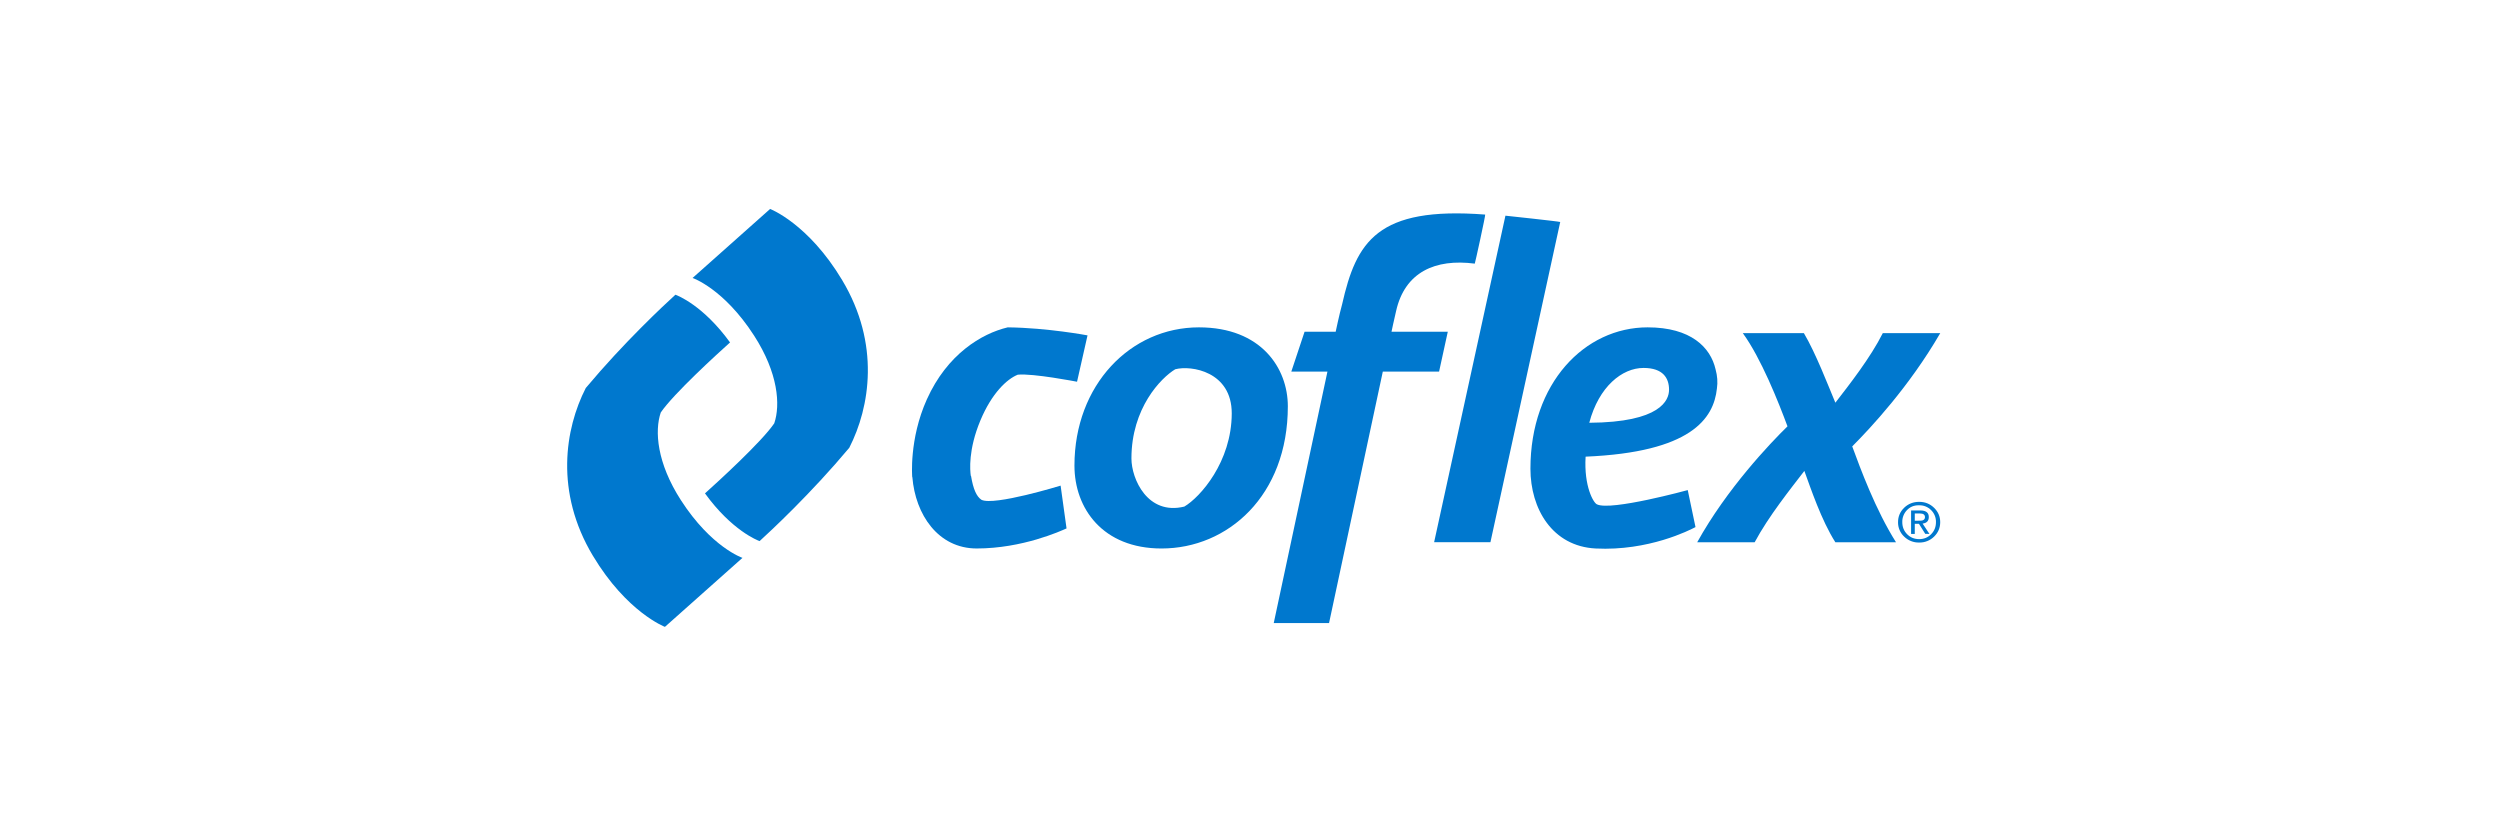
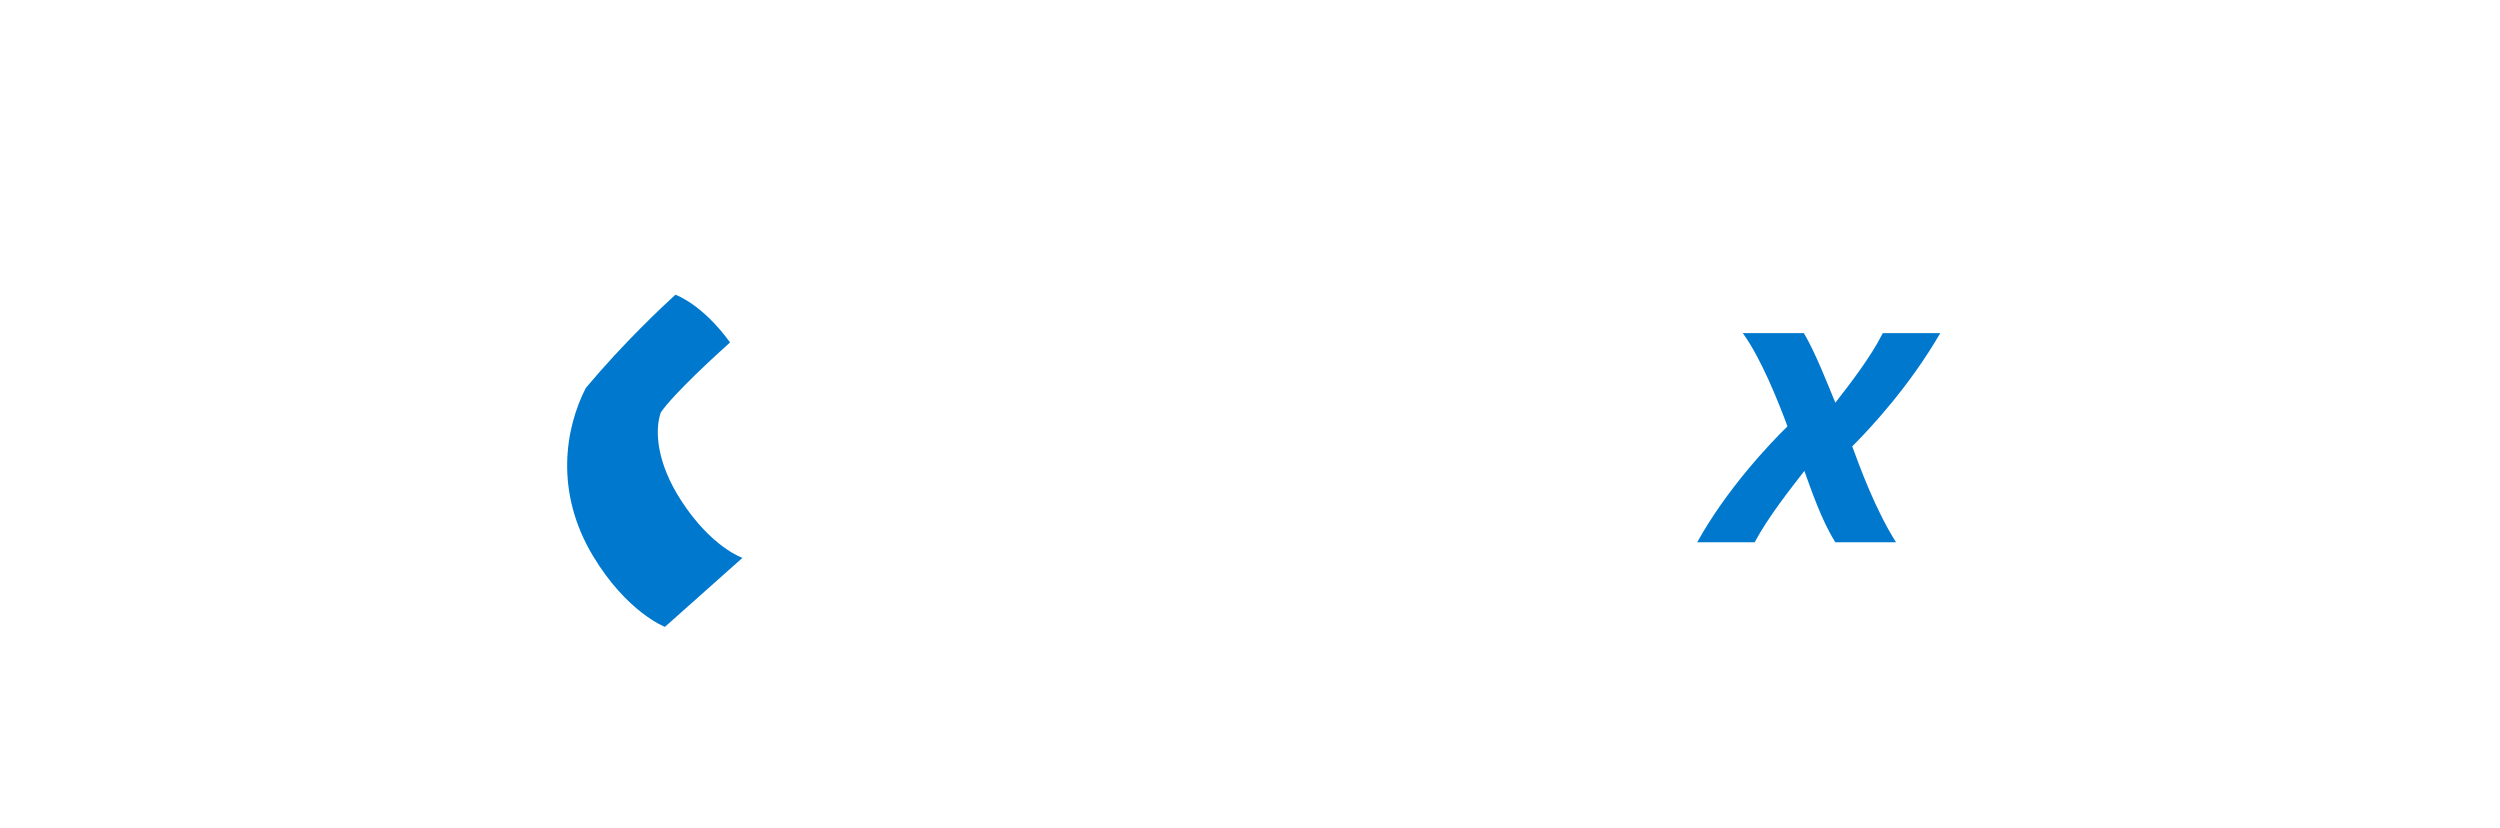
<svg xmlns="http://www.w3.org/2000/svg" width="335" height="111" viewBox="0 0 335 111" fill="none">
-   <rect width="335" height="111" fill="#ffffff" />
-   <path d="M131.368 56.35C132.889 52.703 134.913 50.797 136.383 50.208C138.421 50.005 144.323 51.153 144.323 51.153L145.728 44.94C145.728 44.94 140.349 43.925 135.036 43.865C131.508 44.706 126.915 47.479 124.201 53.51C121.788 58.875 122.239 63.936 122.239 63.936H122.256C122.659 68.947 125.708 73.496 130.881 73.496C136.991 73.496 142.122 71.165 142.917 70.808L142.122 65.072C142.122 65.072 133.185 67.823 131.51 66.971C130.848 66.521 130.413 65.548 130.12 63.779H130.089C129.978 63.037 129.731 60.272 131.368 56.35ZM199.015 28.753C184.524 27.641 181.741 32.389 179.84 40.792C179.472 42.11 178.981 44.45 178.981 44.45H174.813L173.036 49.794H177.877L170.681 83.493H178.093L185.297 49.793H192.838L194.004 44.45H186.462C186.462 44.45 186.83 42.709 187.075 41.69C188.24 36.468 192.32 34.634 197.62 35.327C197.649 35.331 199.092 28.758 199.015 28.751V28.753ZM192.171 72.656H199.718L209.07 29.747C208.837 29.657 201.728 28.901 201.728 28.901L192.173 72.656H192.171Z" fill="#0078CE" />
-   <path d="M157.479 49.483C159.61 48.916 165.066 49.781 165.054 55.396C165.04 61.898 160.826 66.628 158.7 67.882C153.782 69.09 151.612 64.18 151.612 61.432C151.612 54.681 155.572 50.636 157.479 49.483ZM160.656 43.865C151.491 43.865 143.976 51.574 143.976 62.388C143.976 68.122 147.762 73.498 155.646 73.498C164.506 73.498 172.57 66.446 172.57 54.441C172.57 49.362 169.025 43.865 160.656 43.865ZM223.651 52.23C223.651 53.604 222.552 56.592 212.962 56.651C214.243 51.81 217.36 49.304 220.23 49.304C222.859 49.304 223.653 50.676 223.653 52.229L223.651 52.23ZM226.157 65.672C226.157 65.672 215.864 68.495 213.999 67.585C213.544 67.415 212.229 65.195 212.471 61.192C226.586 60.596 229.638 56.114 230.068 52.05C230.19 51.214 230.129 50.377 229.884 49.481C229.213 46.553 226.586 43.865 220.781 43.865C212.35 43.865 205.078 51.334 205.078 62.806C205.078 68.183 208.012 73.199 213.815 73.498C220.901 73.859 226.402 71.048 227.197 70.63L226.158 65.672H226.157ZM112.855 37.541C108.306 29.946 103.195 28 103.195 28L92.804 37.247C92.804 37.247 96.979 38.656 101.053 44.978C104.276 49.978 104.593 54.257 103.75 56.726C102.05 59.227 96.154 64.598 94.468 66.113C98.073 71.088 101.505 72.406 101.786 72.508C103.274 71.155 108.69 66.115 113.801 60.006C116.593 54.541 117.965 46.076 112.853 37.541H112.855Z" fill="#0078CE" />
  <path d="M79.441 74.459C83.988 82.054 89.099 84 89.099 84L99.49 74.753C99.49 74.753 95.313 73.344 91.24 67.021C88.018 62.022 87.701 57.743 88.542 55.275C90.242 52.773 96.14 47.4 97.826 45.887C94.221 40.911 90.788 39.594 90.506 39.492C89.02 40.845 83.602 45.885 78.493 51.994C75.699 57.459 74.329 65.924 79.439 74.459H79.441ZM254.064 72.662C251.314 68.301 249.299 62.806 248.199 59.817C250.641 57.367 255.835 51.812 259.992 44.644H252.292C250.643 47.929 247.832 51.513 245.938 53.963C244.962 51.634 243.312 47.33 241.722 44.642H233.536C235.978 47.988 238.302 53.842 239.523 57.129C237.201 59.398 231.396 65.494 227.425 72.662H235.125C237.017 69.135 239.951 65.492 241.784 63.103C242.639 65.434 244.044 69.674 245.936 72.662H254.064Z" fill="#0078CE" />
-   <path d="M257.945 69.291C257.945 68.966 257.717 68.805 257.258 68.805H256.58V69.778L257.375 69.771C257.525 69.78 257.673 69.734 257.793 69.643C257.843 69.6 257.883 69.546 257.91 69.485C257.936 69.424 257.948 69.358 257.945 69.291ZM258.542 71.543L257.987 71.542L257.137 70.187L256.58 70.189V71.543H256.086V68.4H257.311C258.078 68.4 258.46 68.695 258.46 69.281C258.46 69.8 258.183 70.093 257.628 70.159L258.542 71.543ZM259.419 69.96C259.426 69.662 259.373 69.367 259.261 69.091C259.15 68.815 258.983 68.565 258.77 68.357C258.563 68.146 258.315 67.98 258.041 67.868C257.767 67.757 257.473 67.703 257.177 67.709H257.083C256.463 67.709 255.944 67.924 255.53 68.36C255.325 68.572 255.165 68.823 255.058 69.097C254.95 69.372 254.899 69.665 254.906 69.96C254.906 70.607 255.122 71.15 255.557 71.587C255.988 72.025 256.526 72.243 257.17 72.243C257.805 72.243 258.337 72.025 258.77 71.587C259.205 71.15 259.419 70.607 259.419 69.96ZM259.988 69.965C259.988 70.73 259.715 71.376 259.168 71.906C258.904 72.166 258.591 72.37 258.247 72.506C257.902 72.643 257.534 72.709 257.163 72.7C256.793 72.709 256.424 72.643 256.08 72.506C255.735 72.37 255.421 72.166 255.157 71.906C254.893 71.659 254.683 71.359 254.542 71.026C254.401 70.693 254.331 70.334 254.337 69.972C254.337 69.209 254.612 68.563 255.161 68.035C255.707 67.51 256.378 67.247 257.17 67.247C257.952 67.247 258.618 67.511 259.165 68.043C259.713 68.574 259.988 69.216 259.988 69.965Z" fill="#0078CE" />
</svg>